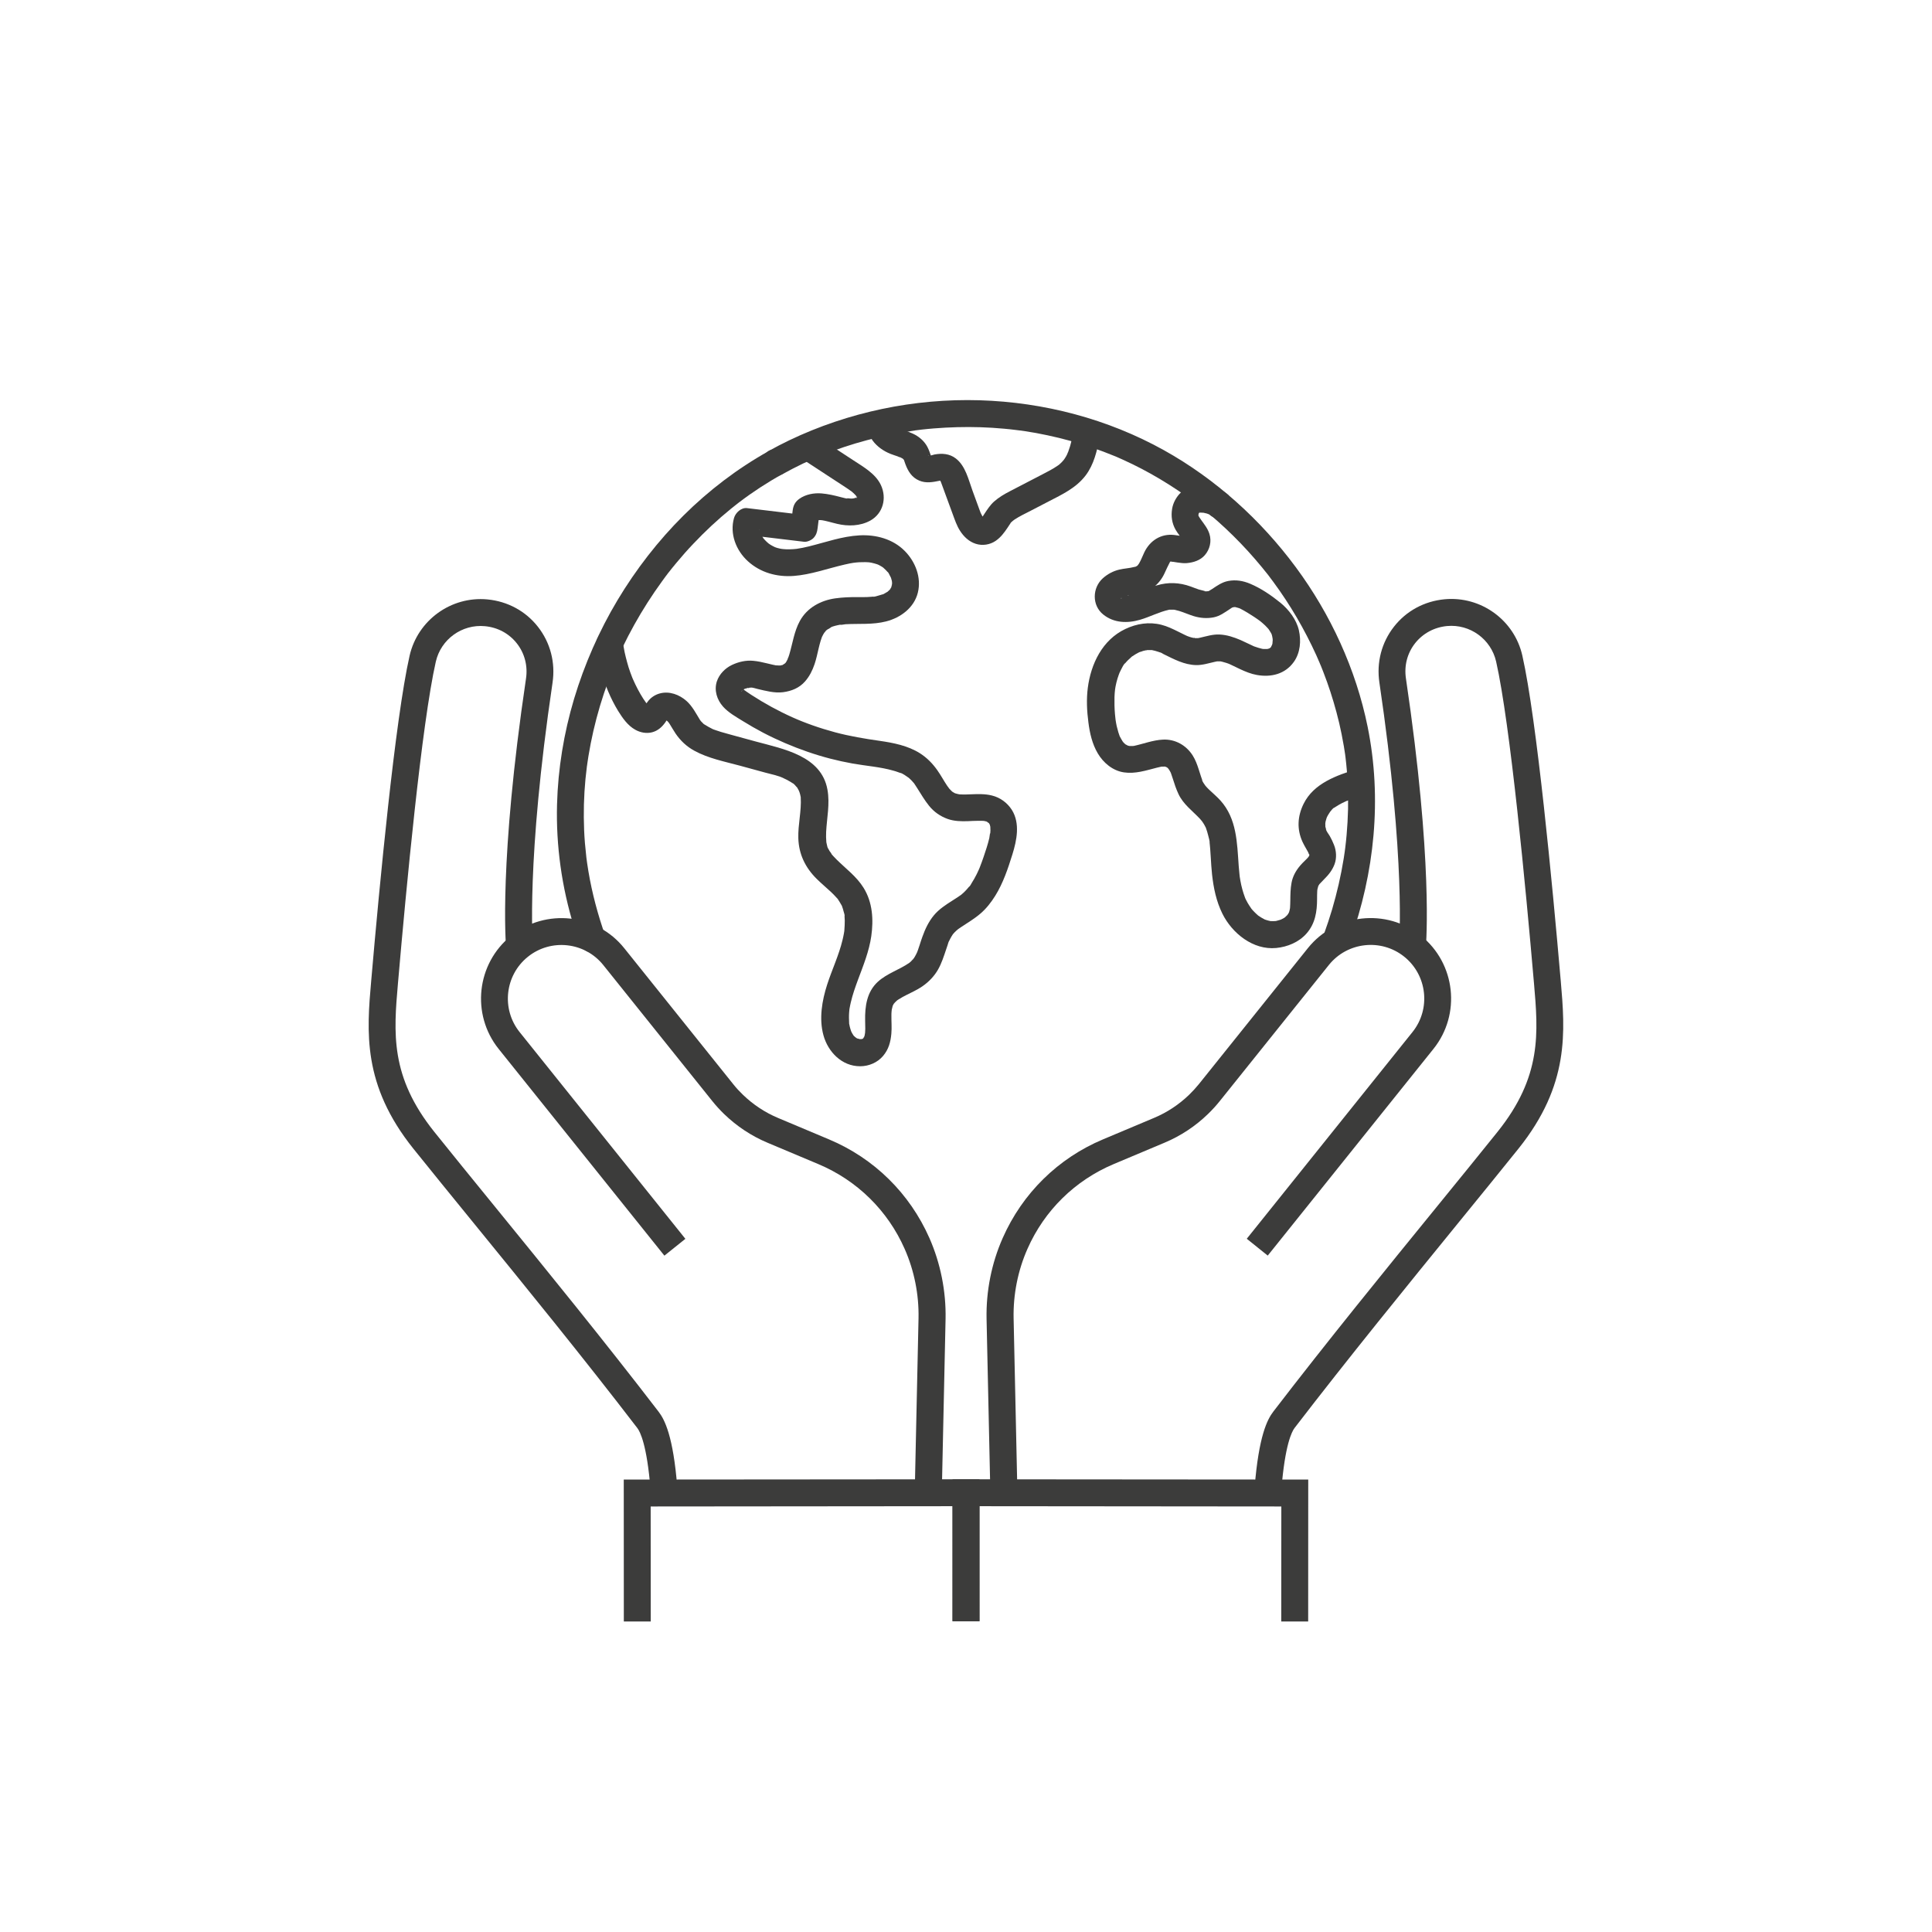
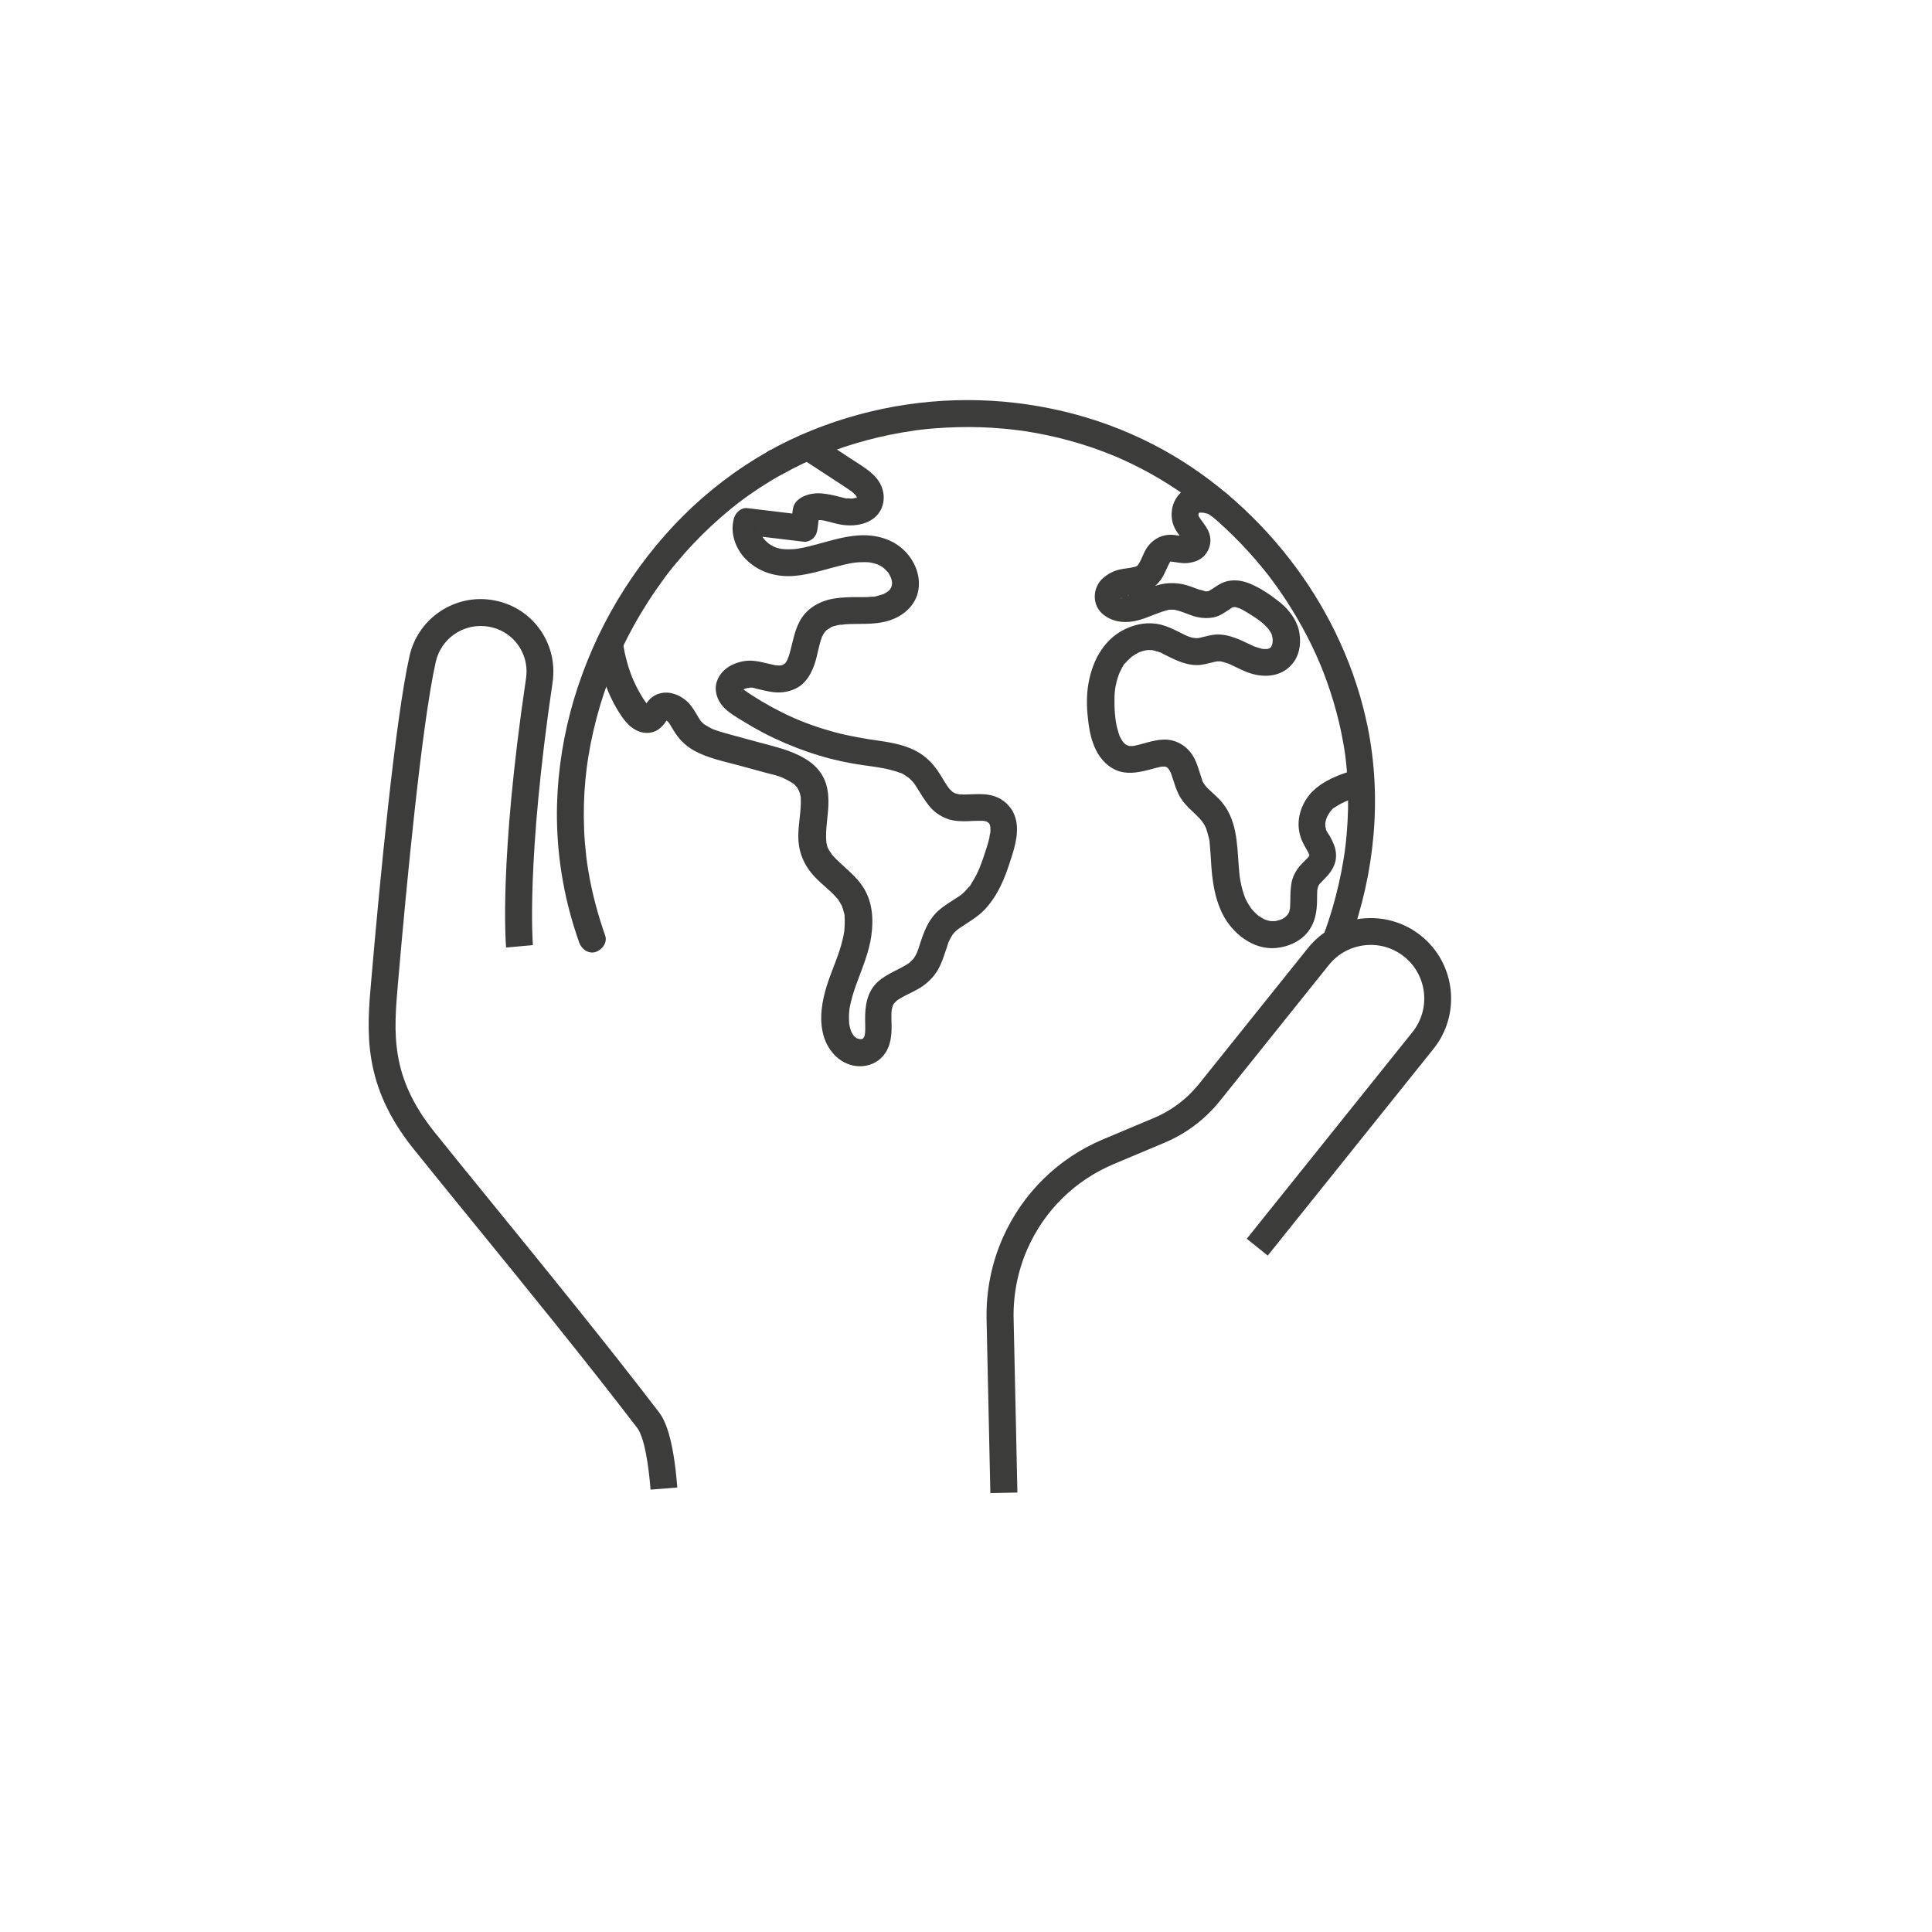
<svg xmlns="http://www.w3.org/2000/svg" id="Ebene_1" viewBox="0 0 280 280">
  <defs>
    <style>      .cls-1 {        fill: #3c3c3b;      }    </style>
  </defs>
  <g>
    <g>
-       <polygon class="cls-1" points="90.41 235 90.4 214.43 141.95 214.39 141.97 234.96 138.07 234.96 138.05 218.29 94.3 218.33 94.31 235 90.41 235" />
      <g>
-         <path class="cls-1" d="M136.47,216.4l-3.9-.08.55-25.27c.07-3.43-.62-6.91-2.01-10.05-2.45-5.56-6.89-9.92-12.49-12.28l-7.37-3.1c-2.36-.99-4.48-2.4-6.32-4.18-.61-.59-1.18-1.22-1.71-1.88l-15.79-19.7c-2.68-3.34-7.58-3.88-10.92-1.2-3.34,2.68-3.88,7.58-1.2,10.92l24.02,29.96-3.04,2.44-24.02-29.96c-4.02-5.02-3.21-12.38,1.81-16.4,5.02-4.02,12.38-3.22,16.4,1.81l15.79,19.7c.43.54.9,1.05,1.39,1.52,1.49,1.44,3.21,2.58,5.12,3.38l7.37,3.1c6.53,2.74,11.69,7.82,14.55,14.3,1.61,3.66,2.42,7.71,2.34,11.71l-.55,25.27Z" />
        <path class="cls-1" d="M94.28,215.87c-.52-6.47-1.51-8.38-1.91-8.9-7.74-10.1-16.27-20.57-23.79-29.8-3.2-3.93-6.15-7.55-8.66-10.68-7.43-9.27-6.77-16.95-6.12-24.38l.02-.21c1.17-13.54,3.45-37.64,5.54-46.86,1.17-5.15,6.01-8.66,11.27-8.17,2.94.28,5.55,1.69,7.34,3.98,1.79,2.29,2.54,5.16,2.11,8.08-3.85,25.98-2.86,37.92-2.85,38.04l-3.88.35c-.04-.49-1.06-12.43,2.88-38.96.28-1.85-.19-3.67-1.32-5.11-1.13-1.44-2.78-2.33-4.64-2.5-3.32-.31-6.37,1.9-7.11,5.15-2.04,9-4.3,32.9-5.46,46.34l-.02.21c-.63,7.27-1.17,13.56,5.28,21.61,2.5,3.12,5.44,6.73,8.64,10.66,7.54,9.26,16.08,19.75,23.86,29.89.87,1.14,2.11,3.52,2.7,10.97l-3.89.31Z" />
      </g>
    </g>
    <g>
-       <polygon class="cls-1" points="189.59 235 185.69 235 185.7 218.33 141.95 218.29 141.93 234.96 138.03 234.96 138.05 214.39 189.6 214.43 189.59 235" />
      <g>
        <path class="cls-1" d="M143.53,216.4l-.55-25.27c-.08-4,.72-8.05,2.34-11.71,2.86-6.48,8.02-11.56,14.55-14.3l7.37-3.1c1.91-.8,3.63-1.94,5.12-3.38.49-.48.96-.99,1.39-1.52l15.79-19.7c4.02-5.02,11.38-5.83,16.4-1.81,5.02,4.03,5.83,11.38,1.81,16.4l-24.02,29.96-3.04-2.44,24.02-29.96c2.68-3.34,2.14-8.24-1.2-10.92-3.34-2.68-8.24-2.14-10.92,1.2l-15.79,19.7c-.53.66-1.11,1.3-1.71,1.88-1.83,1.78-3.96,3.19-6.32,4.18l-7.37,3.1c-5.6,2.36-10.04,6.72-12.49,12.28-1.39,3.14-2.08,6.62-2.01,10.05l.55,25.27-3.9.08Z" />
-         <path class="cls-1" d="M185.72,215.87l-3.89-.31c.6-7.45,1.83-9.83,2.7-10.97,7.78-10.14,16.32-20.63,23.86-29.89,3.19-3.92,6.14-7.54,8.64-10.66,6.45-8.05,5.91-14.33,5.28-21.61l-.02-.21c-1.16-13.44-3.42-37.34-5.46-46.34-.74-3.25-3.79-5.46-7.11-5.15-1.87.18-3.51,1.07-4.64,2.5-1.13,1.44-1.6,3.25-1.32,5.11,3.94,26.53,2.92,38.47,2.88,38.96l-3.88-.35c.01-.12,1-12.06-2.85-38.04-.43-2.92.32-5.79,2.11-8.08,1.79-2.29,4.4-3.7,7.34-3.98,5.26-.49,10.11,3.01,11.27,8.17,2.09,9.23,4.37,33.32,5.54,46.86l.02.21c.64,7.43,1.31,15.11-6.12,24.38-2.51,3.13-5.46,6.75-8.66,10.68-7.52,9.24-16.04,19.71-23.79,29.8-.4.52-1.39,2.44-1.91,8.9Z" />
      </g>
    </g>
  </g>
  <g>
    <path class="cls-1" d="M111.38,65.39c-4.51,2.52-8.68,5.7-12.34,9.34s-6.88,7.8-9.54,12.24-4.8,9.31-6.3,14.31c-1.48,4.96-2.33,10.13-2.47,15.3-.16,5.99.69,12.03,2.46,17.75.24.76.49,1.52.75,2.27.34.96,1.35,1.7,2.4,1.36.95-.31,1.73-1.37,1.36-2.4-1.06-3.01-1.89-6.11-2.42-9.26-.06-.36-.12-.73-.17-1.09-.01-.09-.03-.18-.04-.27,0-.05-.06-.43-.03-.2.03.22-.01-.09-.01-.11-.02-.12-.03-.24-.05-.37-.08-.7-.15-1.4-.21-2.1-.1-1.24-.15-2.48-.16-3.73-.02-2.46.13-4.93.45-7.37.07-.51-.04.24.02-.12.02-.14.04-.28.06-.43.05-.31.09-.62.14-.92.1-.61.21-1.23.33-1.84.24-1.22.52-2.44.84-3.65.64-2.42,1.43-4.79,2.37-7.11.05-.13.11-.27.16-.4.03-.07.06-.13.08-.2.12-.29-.03.06-.03.07-.02,0,.34-.79.37-.86.25-.57.52-1.14.79-1.71.54-1.13,1.12-2.24,1.73-3.34,1.22-2.19,2.57-4.3,4.04-6.32.17-.23.34-.46.51-.7.09-.12.17-.23.26-.34.04-.05.08-.13.13-.17-.29.22-.09.12,0,0,.38-.49.78-.98,1.18-1.46.78-.94,1.59-1.86,2.43-2.74,1.71-1.81,3.53-3.51,5.46-5.08.24-.2.48-.39.73-.58.05-.04.4-.31.2-.16s.19-.14.26-.2c.49-.37.99-.74,1.5-1.1,1.01-.71,2.05-1.39,3.11-2.03.53-.32,1.07-.63,1.61-.93.89-.5,1.26-1.79.7-2.67s-1.71-1.23-2.67-.7h0Z" />
    <path class="cls-1" d="M113.35,68.75c.99-.55,1.99-1.07,3.01-1.56.51-.24,1.02-.48,1.54-.71.12-.05.25-.11.37-.16,0,0,.49-.21.21-.09s.21-.09.21-.09c.17-.07.35-.14.52-.21,2.1-.84,4.24-1.55,6.42-2.13s4.45-1.05,6.71-1.37c.11-.02.21-.04.32-.05-.5.04.04,0,.12-.02.27-.03.53-.07.8-.1.59-.07,1.18-.12,1.77-.17,1.13-.09,2.25-.15,3.38-.18,2.26-.06,4.52.01,6.77.22.54.05,1.07.1,1.6.17.27.03.53.06.8.1-.44-.06-.07,0,.04,0,.19.03.37.05.56.08,1.12.17,2.23.37,3.33.61,2.21.47,4.39,1.07,6.52,1.8,1.07.37,2.12.77,3.17,1.2.5.2-.37-.16.13.05.1.04.2.08.3.13.25.11.49.22.74.33.49.22.97.45,1.45.68,1.83.89,3.6,1.89,5.32,2.98.86.54,1.7,1.11,2.53,1.7.39.28.79.57,1.17.86.12.09.23.18.35.26.38.29-.23-.18,0,0,.21.16.42.33.63.49,3.2,2.56,6.13,5.46,8.73,8.62.32.39.64.79.96,1.19.06.07.23.29-.04-.05.09.11.18.23.26.35.16.21.32.43.48.64.62.84,1.22,1.7,1.79,2.57,1.12,1.7,2.15,3.46,3.09,5.28.47.91.92,1.82,1.34,2.75.2.44.4.89.58,1.33-.17-.41-.06-.15-.03-.06.05.13.11.27.17.4.11.27.22.54.32.81.74,1.9,1.37,3.84,1.9,5.82.28,1.04.53,2.09.74,3.15.12.59.23,1.18.33,1.77.05.3.1.59.14.89.03.18.05.36.08.53-.05-.35,0,.08.02.19.3,2.49.42,5,.37,7.51-.03,1.26-.1,2.51-.21,3.76-.05.6-.12,1.19-.19,1.79-.02.18-.04.36-.07.53.05-.37,0-.06,0,.02-.05.36-.1.71-.16,1.07-.4,2.49-.97,4.95-1.68,7.37-.36,1.21-.76,2.41-1.19,3.6-.35.96.39,2.18,1.36,2.4,1.1.25,2.02-.33,2.4-1.36,3.6-9.91,4.68-20.74,2.58-31.1-1.69-8.34-5.37-16.33-10.43-23.16s-11.58-12.75-19.09-16.93c-8.16-4.54-17.4-6.96-26.72-7.24-9.49-.28-19.02,1.71-27.58,5.8-1.02.49-2.02,1.01-3.01,1.56-.89.5-1.26,1.8-.7,2.67s1.71,1.23,2.67.7h0Z" />
-     <path class="cls-1" d="M125.93,60.83c-.73,2.3,1.19,4.2,3.16,4.96.33.13.67.23,1,.35.1.03.36.19.47.17-.19.02-.29-.14-.08-.03.1.05.2.1.3.16.06.04.3.21.08.04s0,.02.06.07c.03.03.1.14.14.15-.11-.04-.22-.27-.08-.06.12.19.11.01-.03-.12.03.03.08.22.09.24.06.16.11.33.17.49.39,1.05.94,1.95,2.01,2.4.99.42,1.95.23,2.97.02,0,0,.25-.07.27-.05.01.01-.51.02-.11.02.06,0,.13,0,.2,0,.23-.01-.25-.07-.3-.08l-.11-.05c.14.09.15.08.02-.02,0,0-.18-.14,0,0,.26.21-.07-.03-.06-.1,0,.04.14.23.17.28.04.08.08.16.12.24.12.24-.13-.34-.04-.09.06.18.13.36.2.54l.52,1.42,1.01,2.75c.3.81.58,1.66,1.05,2.39.55.86,1.29,1.57,2.28,1.89s2.07.13,2.88-.42c.75-.51,1.27-1.22,1.77-1.97.08-.13.17-.26.25-.38.05-.07.1-.14.15-.21.2-.3-.07.07-.08.09.03-.14.31-.34.41-.44.02-.02.22-.21.05-.05-.19.17.14-.1.19-.13.74-.49,1.56-.87,2.35-1.28.87-.45,1.73-.9,2.6-1.35,1.97-1.02,3.99-1.96,5.36-3.77,1.2-1.58,1.65-3.56,2.02-5.47.19-1-.28-2.15-1.36-2.4-.96-.22-2.19.29-2.4,1.36-.15.76-.3,1.52-.51,2.26-.1.33-.22.65-.33.98.14-.43-.07.15-.12.25-.09.19-.2.37-.31.54-.08.13-.17.26-.27.39.26-.35-.09.07-.16.15-.13.14-.28.26-.42.39-.06.06-.29.21,0,0-.09.06-.18.13-.27.19-.67.46-1.4.82-2.12,1.2-1.59.83-3.18,1.65-4.78,2.48-.79.41-1.55.86-2.23,1.46-.57.5-.99,1.16-1.41,1.79-.08.13-.17.25-.25.38-.02.03-.13.21-.15.21-.03,0,.27-.3.11-.15-.02.01-.3.28-.29.3-.02-.1.42-.18.12-.1s.17-.04.16-.05c-.01,0-.23.08-.22.06,0,0,.43-.04.22-.04s.23.04.22.04c-.32-.08.12.05.14.08,0-.03-.13-.06-.15-.08-.19-.15.27.29.11.09-.04-.05-.09-.08-.13-.13l-.08-.09c-.11-.13-.11-.13,0,0,0,.1.08.13,0-.01-.04-.08-.09-.15-.14-.23-.07-.12-.13-.23-.18-.35-.02-.04-.11-.19-.11-.24,0-.01.14.38.07.16s-.16-.42-.23-.62l-.94-2.57c-.59-1.61-1.01-3.6-2.43-4.69-.91-.7-2-.77-3.09-.57-.13.02-.86.27-.95.2,0,0,.41-.05.19-.03-.09,0-.36-.03-.06.02s.06,0,.01-.01l.23.09c.21.18.26.22.15.12-.14-.15.11.17.11.17,0-.01-.14-.25-.15-.26-.13-.18.11.18.07.18-.02,0-.1-.28-.11-.3-.16-.44-.31-.9-.53-1.31-.46-.85-1.24-1.51-2.11-1.9-.46-.21-.92-.38-1.4-.55-.18-.06-.36-.12-.54-.19-.03-.01-.16-.08-.2-.07.23.1.27.12.14.05-.04-.02-.09-.04-.13-.07-.06-.04-.13-.07-.19-.11-.05-.03-.33-.29-.16-.1.22.23-.34-.45-.15-.16.14.22.02.01,0-.03-.2-.38.07.28.02.05-.05-.22.02.21.02.2-.03-.39-.11.4.01,0,.31-.97-.36-2.17-1.36-2.4-1.06-.24-2.07.32-2.4,1.36h0Z" />
    <path class="cls-1" d="M178.03,71.76c-1.12-1.04-2.84-1.53-4.35-1.41-.97.07-1.84.36-2.55,1.04-.64.61-1.12,1.48-1.26,2.36-.17,1.06-.03,2.08.51,3.03.35.61.83,1.12,1.18,1.72.17.29-.07-.32-.01,0-.1-.53-.01-.3-.02-.17,0-.05.12-.48.01-.16.05-.13.11-.22.18-.34.14-.26-.14.05.11-.1s.05-.04,0-.02c.48-.23.18-.09.07-.04-.08.04-.35.05-.05.03s.06,0,0,0c-.04,0-.49.03-.51,0,0,0,.41.06.15.02-.11-.02-.22-.03-.33-.05-.34-.05-.67-.1-1.01-.14-1.91-.21-3.5.83-4.31,2.52-.26.54-.46,1.11-.77,1.63-.05.09-.21.25-.22.34,0-.06.31-.33.08-.13-.03.03-.1.08-.12.12-.09.17.27-.14.05-.04-.06.03-.13.08-.19.11-.34.2.05,0,.06-.02-.06.07-.27.09-.35.11-.71.19-1.44.21-2.15.38-.88.2-1.72.65-2.39,1.25-1.55,1.39-1.61,3.93.05,5.26,1.54,1.24,3.5,1.3,5.34.76,1.43-.42,2.74-1.13,4.2-1.45.35-.08-.38.02.12-.01.17-.01.34-.01.51,0,.04,0,.29.02.29.02,0,.03-.37-.08-.14-.01s.45.1.67.17c.72.22,1.4.53,2.11.75.95.29,1.92.37,2.9.18.89-.17,1.6-.71,2.34-1.19.03-.02.42-.3.46-.27.02.01-.47.13-.04.02.08-.02.16-.04.24-.06.26-.08-.29-.03-.04.02.04,0,.21-.02.24,0-.05-.05-.32-.08-.04,0,.13.04.27.07.4.11.08.03.16.06.24.08-.34-.12-.07-.03,0,0,.18.09.36.18.53.28.38.21.75.44,1.12.68.31.19.61.39.91.6.15.1.3.21.44.32.29.21.03.02-.03-.02.1.08.2.16.3.25.27.23.53.48.77.75.05.06.1.12.15.17-.26-.27-.08-.12-.03-.03.11.17.23.34.33.52.04.07.08.15.12.22.15.27-.08-.11-.05-.11.02,0,.13.41.13.43.02.06.06.43.09.44-.04-.01-.03-.5-.03-.14,0,.09,0,.17.01.26,0,.06-.06.47-.02.51-.02-.02.09-.4.02-.21-.03.08-.03.16-.06.24-.02.06-.04.12-.05.18-.08.33.01-.11.07-.12-.06.02-.19.35-.23.42-.18.3.06-.12.09-.11,0,0-.18.19-.17.17-.21.24.3-.16,0,0-.03.02-.21.15-.27.15.02,0,.43-.13.05-.03-.07.02-.15.03-.22.06-.21.08.36,0,0,0-.18,0-.35,0-.53,0-.07,0-.39-.07-.13,0s0,0-.05-.02c-.42-.1-.81-.22-1.22-.37-.09-.03-.33-.16.03.01-.07-.04-.15-.07-.22-.1-.18-.08-.35-.17-.53-.25-.41-.2-.81-.39-1.22-.57-.99-.42-1.96-.75-3.04-.8-.98-.05-1.92.26-2.86.47-.08.02-.17.03-.25.05-.28.09.3,0,0,0-.17,0-.35,0-.52,0-.26,0-.03-.11.09.02-.02-.02-.18-.03-.21-.04-.21-.04-.42-.1-.63-.17-.07-.02-.56-.21-.32-.11s-.25-.12-.31-.15c-.34-.16-.68-.33-1.01-.5-.77-.38-1.57-.77-2.41-.98-1.79-.46-3.59-.17-5.23.61-3.33,1.58-4.99,5.05-5.44,8.54-.21,1.66-.13,3.35.09,5.01.2,1.56.55,3.11,1.36,4.48s2.16,2.51,3.79,2.75,3.17-.27,4.77-.68c.16-.04.31-.08.47-.11.09-.02.18-.03.26-.05.31-.06-.12.05-.13.02,0,0,.44-.02.45-.02.06,0,.13,0,.19,0,.38,0-.26-.09-.08,0,.07.03.17.06.24.07.18.02-.14-.05-.17-.08.01.01.45.25.44.26-.03.03-.28-.27-.16-.11.05.06.11.12.17.17.02.02.09.13.12.13-.16-.02-.22-.33-.06-.05.07.12.14.24.21.37,0-.02.1.22.11.22-.02,0-.17-.46-.05-.12.11.31.21.61.31.92.23.75.48,1.48.81,2.19.7,1.5,2.02,2.43,3.12,3.6.07.07.46.57.19.2.1.15.2.29.3.44s.18.3.26.46c.03.05.13.23.13.27.01-.09-.12-.3-.02-.05.13.36.24.72.33,1.09.08.34.24.8.21,1.14.03-.36-.02-.19,0-.05.01.1.02.21.03.31.02.18.03.37.05.55.03.39.06.78.08,1.18.05.84.1,1.69.19,2.53.22,1.97.61,3.87,1.49,5.66,1.41,2.86,4.46,5.31,7.8,4.99,1.65-.16,3.29-.84,4.4-2.1,1.26-1.43,1.53-3.16,1.53-5.01,0-.36,0-.72.02-1.08,0-.1.02-.2.02-.3.01-.24,0,.15-.02.15-.02,0,.12-.53.14-.58.1-.37-.03.02-.03.05,0-.06.12-.23.14-.27.03-.06.08-.11.11-.17.13-.22-.24.27-.06.08.24-.24.46-.49.7-.73.65-.64,1.2-1.33,1.52-2.2s.26-1.93-.09-2.79c-.17-.44-.37-.85-.6-1.26-.16-.29-.55-.74-.58-1.07,0,.04.14.41.03.05-.02-.07-.04-.14-.06-.21-.03-.09-.04-.19-.07-.28-.06-.21.03.15.02.17.03-.04-.01-.5,0-.57,0-.05,0-.3,0-.03-.01.3.02-.09.04-.17.04-.16.09-.33.14-.49.02-.06.15-.35.03-.11s0,0,.02-.03c.09-.17.18-.35.29-.51.04-.06.09-.12.12-.18.13-.23-.29.33,0-.02.12-.14.51-.69.7-.7-.02,0-.38.27-.07.06.06-.04.11-.08.17-.12.18-.12.36-.23.55-.34.3-.17.61-.33.93-.47.08-.04.19-.1.28-.12-.01,0-.32.13-.11.05.17-.06.33-.13.5-.19.67-.25,1.35-.47,2.04-.68.97-.3,1.69-1.37,1.36-2.4s-1.35-1.68-2.4-1.36c-2.95.91-6.27,2.07-7.73,5.03-.89,1.79-1,3.69-.16,5.52.15.32.32.63.5.94.09.15.18.31.26.46.03.07.07.13.1.2.19.39,0,0,.01,0-.05.02.28.61.11.29-.12-.24.06-.06,0,.02v.07c0,.15,0,.09.04-.16-.02.02-.04.16-.05.19-.03.24.2-.31.06-.11-.04.05-.06.11-.09.17-.04.06-.27.33-.07.12s-.13.13-.19.2c-.11.11-.22.22-.33.33-.24.24-.48.47-.7.73-.61.72-1.07,1.54-1.24,2.47-.16.86-.17,1.71-.18,2.58,0,.36-.02.72-.04,1.09-.02.32.03-.05.01-.06.01,0-.04.2-.04.22-.02.07-.03.15-.05.22-.02.07-.04.14-.06.21-.04.1-.03.08.03-.05l.05-.11c-.03.06-.05.12-.08.17-.03.06-.06.11-.09.17-.04.07-.09.14-.13.21-.08.14-.12.06,0,0l.07-.1s-.08.1-.12.14c-.04.04-.09.09-.13.14-.06.06-.12.11-.19.17-.22.22.1-.07.1-.07.01.06-.76.47-.77.45-.01-.01.4-.14.11-.05-.06.02-.12.04-.18.06-.16.05-.33.1-.5.14-.08.02-.17.03-.25.05-.21.05.19-.04.2-.03,0,0-.41.02-.45.02-.01,0-.45-.02-.45-.02.01-.04.44.08.13.02-.09-.02-.18-.03-.27-.06-.19-.04-.36-.1-.54-.16-.35-.11.27.15-.06-.02s-.66-.36-.97-.58.22.2-.05-.05c-.14-.13-.29-.25-.42-.39-.1-.1-.2-.21-.3-.31-.06-.07-.12-.15-.19-.22-.24-.27.12.19,0,0-.19-.28-.38-.56-.55-.85-.08-.15-.16-.3-.24-.45-.03-.07-.06-.14-.1-.21-.15-.28.15.41-.04-.1-.3-.79-.52-1.6-.67-2.43-.04-.2-.07-.4-.1-.6,0-.03-.04-.32-.01-.09.03.25-.01-.12-.02-.18-.05-.44-.09-.87-.12-1.31-.24-3.36-.27-6.85-2.66-9.49-.51-.56-1.09-1.04-1.63-1.56-.13-.13-.26-.25-.38-.39-.07-.08-.13-.16-.2-.23.02.02.19.27.07.09-.06-.1-.58-.78-.5-.89-.01.02.15.39.05.11-.02-.06-.05-.12-.07-.18-.05-.14-.1-.29-.15-.43-.11-.33-.21-.67-.32-1-.22-.69-.48-1.4-.87-2.02-.94-1.49-2.54-2.4-4.32-2.31-1.47.07-2.86.63-4.29.93-.22.05.17-.02.18-.02-.06-.02-.2.02-.27.02-.16,0-.31,0-.47,0-.21,0,.17.03.19.03-.06-.03-.19-.03-.26-.05-.06-.01-.12-.04-.18-.05-.39-.1.05-.04.06.04,0-.04-.31-.17-.37-.2-.02-.01-.13-.11-.15-.1.12-.03.3.27.11.08-.1-.1-.2-.2-.3-.3-.01-.01-.11-.14-.12-.14.07-.02.24.35.05.05-.16-.25-.3-.51-.44-.77-.22-.43.08.25-.03-.08-.06-.17-.12-.33-.17-.5-.09-.3-.17-.6-.24-.9-.03-.15-.06-.3-.09-.46-.01-.07-.1-.64-.06-.32s0-.04-.01-.12-.02-.17-.03-.25c-.02-.2-.04-.39-.06-.59-.04-.42-.06-.85-.07-1.27-.01-.39,0-.79,0-1.18,0-.2.02-.39.03-.59,0-.1.1-.85.03-.4.11-.77.29-1.53.56-2.26.04-.1.08-.21.12-.31-.03.07-.16.34,0,0,.07-.14.14-.29.21-.43.16-.3.36-.77.63-.98,0,0-.23.27-.08.11.07-.07.13-.15.19-.22.11-.13.23-.25.36-.37s.25-.23.38-.35c.02-.02.14-.14.17-.14-.11-.01-.28.2.01,0,.28-.19.57-.37.87-.52.06-.03.13-.06.19-.09.28-.13-.04.06-.07.03.02.02.49-.17.54-.18.16-.04.32-.08.48-.11.06-.01.15-.01.21-.04-.31.13-.28.03-.1.02.16,0,.33-.01.49,0,.07,0,.14,0,.21,0,.45.01-.28-.07-.02,0,.34.08.67.15.99.27.07.03.14.05.21.08.37.14-.03-.03-.05-.02.13-.02.43.2.55.26,1.5.73,2.99,1.55,4.71,1.59.94.02,1.84-.28,2.75-.48.11-.03.22-.04.34-.07.23-.05-.06.02-.09.01.19,0,.39,0,.57,0,.29-.01-.31-.08-.03,0,.08.02.16.03.24.05.21.05.42.11.63.18.11.04.21.08.31.11.03,0,.29.11.08.03-.23-.09.1.05.15.07.08.03.15.07.23.11.41.19.81.39,1.21.58.77.36,1.57.69,2.42.84,2.06.37,4.1-.12,5.36-1.89.94-1.31,1.08-3.07.73-4.6s-1.45-2.98-2.69-3.99c-1.32-1.07-2.8-2.08-4.37-2.74-1.02-.43-2.08-.61-3.18-.4-.87.16-1.59.67-2.31,1.15-.15.1-.3.19-.46.28-.38.22.05-.03.05-.01,0,.02-.19.06-.21.06-.1.03-.36,0-.1.03s.03-.01-.03-.01c-.09,0-.19,0-.29,0-.33,0,.08-.03.09.01,0-.04-.9-.24-1.01-.28-.39-.13-.78-.29-1.17-.43-1.63-.59-3.28-.66-4.95-.15-1.38.42-2.66,1.07-4.07,1.41-.27.07-.02-.08.09,0-.02-.02-.18.02-.22.02-.17.01-.34,0-.51,0-.33.01.41.1-.06-.01-.06-.02-.13-.04-.19-.05-.36-.09.19.15.04.03-.04-.03-.12-.07-.17-.09-.34-.15.12.04.08.09,0-.01-.2-.15-.18-.17,0,0,.24.32.12.15-.24-.35.08.28,0-.04.01.04.05.48.05.14,0,.08-.07.42,0,.17l-.05.12c-.07.16-.07.16,0,.02l.03-.05c.06-.08.04-.07-.04.05.07.17-.19.07.01.01.28-.09-.08-.07-.1.06.01-.08.32-.2.39-.24.04-.02.15-.05.18-.09-.24.1-.29.12-.15.07.04-.02.08-.03.13-.04.68-.22,1.41-.24,2.1-.38,1.7-.34,2.97-1.4,3.69-2.96.25-.54.49-1.08.77-1.6.16-.29-.27.26-.04.04.05-.05.1-.1.15-.16.17-.19.03.13-.14.1.1.02.35-.17-.02-.02.33-.14.02-.05-.05-.02.11-.04.29,0,.4,0,.08,0,.16.01.24.02-.07,0-.4-.06-.02,0,.19.03.38.06.57.09.45.06.9.13,1.36.09.97-.09,1.94-.39,2.6-1.14.74-.84,1.02-2.01.68-3.09-.24-.77-.72-1.36-1.18-2-.1-.13-.19-.27-.28-.41-.05-.08-.09-.16-.14-.24-.09-.15.01-.13,0,0l.05.11-.04-.13-.03-.13.03.26s0-.15,0-.2c0-.44-.02.06-.03.06.05.02.08-.62.05-.27-.03.32.01-.24.15-.23-.06,0-.23.39-.06.09.06-.1.2-.09,0-.02s-.09.06-.02.02c.29-.15-.35.08-.16.06.08,0,.29-.05.36-.09-.05.02-.5.03-.18.03.06,0,.12,0,.18,0,.15,0,.29.01.43.02.34.01-.39-.1.05.01.14.04.29.06.43.1.09.03.51.19.22.06s.09.05.17.1c.05.03.13.1.17.11-.01,0-.39-.32-.18-.12.75.7,2.03.79,2.76,0s.8-2.01,0-2.76h0Z" />
    <path class="cls-1" d="M86.32,93.42c.28,2.36.9,4.59,1.82,6.78.41.98.89,1.92,1.44,2.83.65,1.04,1.39,2.12,2.49,2.73.73.41,1.61.58,2.43.37s1.42-.74,1.9-1.41c.13-.18.25-.36.37-.55.18-.28-.03.04-.07.08.28-.31-.37.15.01-.03-.05.03-.42.13-.1.06l-.26.04c.17,0,.18,0,0-.02l-.13-.02c.09.02.18.04.27.06.38.08-.28-.2.05.03.02.02.39.29.15.09s.1.11.11.13c.07.08.14.16.21.24-.29-.36.03.06.06.12.29.45.54.92.84,1.36.7,1.03,1.6,1.88,2.7,2.48,2.03,1.12,4.41,1.58,6.63,2.18,1.22.33,2.44.66,3.66,1,.92.25,1.98.44,2.82.89-.39-.21-.16-.07-.07-.03.13.06.26.12.38.18.19.1.37.2.55.31.1.06.19.13.29.19.3.19-.03-.04-.06-.06.21.09.45.39.6.56.04.05.15.14.18.21-.21-.44-.05-.05.02.06.05.08.1.16.14.25.01.03.19.45.08.16s.04.14.05.16c.03.09.05.18.08.27.03.14.06.27.09.41.09.4-.02-.4,0,.04.12,1.98-.41,3.93-.35,5.91.07,2.33,1.02,4.27,2.66,5.89.65.65,1.36,1.23,2.03,1.86.3.28.59.57.86.88.08.09.21.2.26.31-.02-.04-.25-.36-.06-.07.16.25.32.49.46.75.03.06.14.22.14.28l-.07-.18c.03.07.06.14.08.22.08.22.15.44.2.66.05.19.19.55.15.75l-.03-.21c0,.08.02.15.02.23.02.18.03.36.03.55.01.48-.03.95-.06,1.42-.04.53.08-.41-.01.12-.02.11-.03.21-.05.32-.06.32-.12.64-.2.95-.53,2.23-1.53,4.31-2.23,6.48-.75,2.33-1.2,4.94-.54,7.35s2.67,4.5,5.32,4.49c1.25,0,2.49-.52,3.31-1.48s1.1-2.03,1.21-3.23c.08-.87,0-1.74.01-2.61,0-.2,0-.4.02-.59,0-.03.05-.38.03-.39.02.01-.09.5-.01.14.05-.21.1-.41.15-.61.09-.35-.02.12-.06.12.01,0,.18-.35.2-.38.03-.05.17-.2.17-.25.01.16-.26.29-.08.12.14-.14.28-.28.43-.41.3-.27-.29.17-.06.05.09-.05.17-.12.25-.17.19-.12.39-.24.59-.35.73-.4,1.49-.73,2.21-1.14.97-.55,1.8-1.25,2.47-2.15.64-.85,1.03-1.86,1.37-2.86.16-.45.3-.91.46-1.36.07-.21.13-.49.25-.67-.03.04-.18.4-.03.07.06-.13.12-.26.19-.38.11-.21.23-.4.36-.6.24-.38-.21.21,0,0,.09-.09.17-.19.26-.29.18-.18.37-.35.57-.51-.05.04-.32.23-.03.03.13-.09.25-.18.38-.26.96-.64,1.95-1.22,2.83-1.98s1.54-1.63,2.13-2.57c1.14-1.83,1.84-3.93,2.48-5.98s1.14-4.5-.06-6.44c-.66-1.05-1.71-1.82-2.91-2.11-1.01-.25-2.04-.21-3.07-.17-.47.02-.93.04-1.4.02-.09,0-.18-.01-.27-.02-.45-.02.33.07.05.01-.24-.05-.48-.1-.71-.18-.41-.13.26.16.04.01-.09-.06-.19-.1-.28-.16,0,0-.21-.12-.21-.15l.19.15c-.07-.06-.13-.11-.19-.17-.14-.13-.27-.28-.4-.42s-.13-.31.02.03c-.04-.1-.17-.23-.23-.33-.51-.75-.93-1.56-1.46-2.3-.69-.97-1.48-1.78-2.49-2.43-1.75-1.11-3.84-1.52-5.85-1.81-2.18-.31-4.34-.67-6.47-1.24-1.1-.3-2.19-.63-3.26-1.01-.51-.18-1.02-.37-1.52-.57-.24-.09-.48-.19-.71-.29.36.15,0,0-.09-.04-.18-.08-.37-.16-.55-.24-2.08-.93-4.09-2.03-6-3.27-.22-.14-.43-.28-.64-.43-.1-.07-.21-.14-.31-.22-.31-.21,0,.02.04.03-.12-.05-.23-.22-.33-.3-.14-.12-.18-.05.03.06-.07-.04-.18-.42-.1-.14.06.15.06.13,0-.04.03.33.04.39.03.19,0-.24.07.02-.04.21.02-.04.15-.4,0-.06-.16.36.04-.01.04-.04-.02.22-.28.31-.11.15.05-.05.21-.16.24-.22-.02.05-.4.25-.12.11.08-.04.17-.1.25-.15.4-.25-.33.08.03-.02.18-.05.35-.1.53-.15.31-.08.12.11-.09,0,.03.01.19-.02.24-.02.15,0,.85-.06.19-.03.31-.01.71.14,1.02.21,1.21.28,2.46.63,3.7.47s2.37-.63,3.18-1.56c.65-.74,1.06-1.57,1.38-2.5.25-.74.41-1.52.59-2.28.09-.37.18-.74.29-1.1.06-.19.12-.37.19-.56.02-.07.07-.15.09-.22-.13.51-.06.16.02,0,.08-.15.16-.3.26-.44.22-.34.09.02-.04.03.01,0,.19-.21.17-.19.08-.09.16-.17.25-.24.25-.23.14.02-.02,0,.11,0,.54-.32.64-.38.24-.14-.45.16-.03,0,.09-.03.17-.06.26-.09.22-.07.45-.13.68-.18.12-.03.23-.05.35-.07h.07c.22-.05.19-.04-.09,0,.2.06.59-.06.8-.07,1.98-.11,3.95.09,5.9-.41,2.1-.54,4.05-1.98,4.59-4.17s-.35-4.48-1.9-6.04c-1.72-1.74-4.18-2.39-6.57-2.26-2.53.14-4.88,1-7.32,1.6-.6.15-1.2.27-1.81.36.08-.01.36-.04-.02,0-.15.01-.3.03-.45.04-.33.02-.66.03-.99.02-.15,0-.3-.01-.45-.03-.1,0-.49-.08-.11,0-.27-.05-.54-.1-.8-.18-.09-.03-.18-.06-.26-.09-.44-.14.27.14.01.01-.23-.11-.46-.23-.68-.36-.1-.06-.19-.13-.29-.2-.25-.15.35.3,0,0-.18-.15-.35-.31-.51-.48-.06-.07-.12-.14-.19-.21-.31-.33.16.25,0,.01-.11-.17-.23-.34-.33-.52-.05-.09-.17-.26-.18-.36,0,.02.14.44.05.09-.01-.04-.2-.62-.16-.64.07-.03.02.45.03.13,0-.13,0-.27,0-.4,0-.32,0,.14-.02.12-.03-.02.09-.36.1-.4l-1.88,1.43c2.75.33,5.5.66,8.25.99.44.05,1.09-.25,1.38-.57.37-.41.5-.83.57-1.38.11-.87.22-1.74.33-2.61l-.97,1.68c.08-.06.17-.11.25-.16.13-.1.15-.2-.07.01.1-.1.35-.1.48-.13.26-.07-.36,0-.09.02.1,0,.2,0,.3,0,.07,0,.15,0,.22,0,.01,0,.49.05.2.01-.28-.04.06.01.12.03.1.02.21.04.31.06.18.04.36.08.54.13.41.1.81.22,1.21.31,1.58.38,3.34.33,4.79-.46,1.87-1.03,2.44-3.26,1.56-5.15-.78-1.68-2.58-2.66-4.06-3.64-1.72-1.13-3.45-2.26-5.18-3.39-.86-.56-2.19-.2-2.67.7-.51.97-.22,2.07.7,2.67,1.53,1,3.06,2,4.59,3,.77.51,1.55.99,2.3,1.53.06.04.13.08.18.13-.27-.28-.12-.09-.04-.02.15.13.3.26.43.4.03.03.2.21.2.22-.01.02-.26-.4-.05-.05.04.06.07.12.11.18.2.36-.04.03,0-.03.01-.01.07.26.07.26.03-.02-.06-.43-.04-.12s-.12-.06.02-.13c-.01,0-.06.23-.06.21,0,.03.16-.41.09-.22-.03.08-.19.25.01.02s.04-.05-.02,0c-.19.18-.12-.02.11-.07-.06.01-.34.17-.37.22,0-.01.39-.13.21-.09-.07.02-.14.05-.22.07-.13.04-.26.06-.4.1-.32.08.13-.03.16-.02-.05-.02-.24.02-.3.02-.27.01-.66-.09-.91-.03.27-.07.38.06.16.02-.08-.02-.15-.03-.23-.05-.21-.05-.42-.11-.64-.16-.91-.24-1.81-.45-2.75-.53-1.09-.09-2.31.13-3.22.78-.62.45-.87.95-.97,1.68-.04.28-.07.56-.1.84-.07.59-.15,1.18-.22,1.77l1.95-1.95c-2.75-.33-5.5-.66-8.25-.99-.84-.1-1.67.68-1.88,1.43-.65,2.28.28,4.69,2,6.26,1.82,1.66,4.21,2.32,6.65,2.14s4.89-1.07,7.34-1.64c.26-.06.52-.12.78-.17.17-.03.35-.06.52-.09.07-.01.38-.06,0,0,.57-.08,1.16-.11,1.74-.1.14,0,.29.01.43.02.11,0,.49.06.08,0,.28.04.56.1.84.18.11.03.22.06.33.1,0,0,.51.18.17.05-.31-.12.08.05.12.07.12.06.23.12.34.19.07.05.15.1.22.14.38.23-.31-.29.02.01.13.12.26.23.39.36.09.09.18.2.27.29.14.15.14.03-.06-.09.16.1.34.5.42.66.04.08.08.15.12.23.18.33-.06-.11-.04-.11.03,0,.17.53.19.6.01.06.06.45.03.11s0,.06,0,.11c0,.08,0,.16,0,.24-.01.44-.08.05.02-.03,0,0-.15.6-.16.6-.05-.03.21-.41.01-.06-.05.09-.11.18-.17.28-.15.27.05-.13.08-.09.01.01-.19.21-.21.23-.07.07-.15.14-.23.21-.3.28.35-.21,0,0-.18.1-.36.21-.55.31-.26.14.11-.04.11-.04,0,.04-.26.1-.3.11-.19.06-.38.12-.57.17-.13.03-.68.22-.79.16.01,0,.5-.05.11-.02-.11.01-.23.02-.34.03-.2.02-.41.03-.61.04-.47.02-.95.01-1.42.01-1.08-.01-2.14.03-3.21.18-2.12.3-4.1,1.37-5.14,3.3-.82,1.51-1.03,3.19-1.51,4.81-.05.18-.11.36-.18.54-.02.06-.07.14-.08.21.07-.41.14-.3.05-.12-.07.14-.14.29-.22.42-.04.07-.1.14-.14.22-.09.12-.04.06.15-.19-.04.05-.09.11-.14.16-.07.07-.45.42-.19.19s-.17.08-.26.13c-.29.16.23-.02-.03,0-.11,0-.48.13-.04.04-.27.05-.55.01-.82,0-.54-.01.38.09-.15-.02-.11-.02-.23-.04-.34-.07-.28-.06-.57-.13-.85-.2-.66-.16-1.32-.31-1.99-.37-1.07-.1-2.15.15-3.11.61s-1.82,1.32-2.17,2.38c-.42,1.3.02,2.67.91,3.66.77.86,1.88,1.48,2.85,2.08s1.96,1.17,2.97,1.7c2.07,1.08,4.23,2,6.43,2.76s4.31,1.3,6.53,1.7c1.97.35,4,.48,5.93,1.04.21.06.42.12.62.2.11.04.22.08.34.12.34.12-.03-.02-.07-.03.44.08.92.5,1.29.73.24.16-.35-.31,0,0,.07.06.14.12.21.19.17.16.33.33.48.51.23.26-.02-.05-.05-.08.09.09.16.22.24.33.13.19.25.38.37.57.55.87,1.06,1.74,1.71,2.55.71.88,1.63,1.52,2.69,1.9.93.33,1.98.36,2.96.32.47-.02.93-.05,1.4-.05.2,0,.41,0,.61,0,.03,0,.33.02.33.02-.28-.04-.35-.05-.2-.03.06,0,.13.02.19.03.1.02.2.06.31.08.39.08-.08.05-.06-.04.02-.07.6.46.34.18-.21-.24.07.08.1.11.3.27-.09-.08-.06-.09.03,0,.2.33.2.33,0,0-.15-.46,0,.01.02.08.04.17.06.25.12.41-.01-.34,0-.06,0,.2.02.41.02.61,0,.12-.01.23-.02.35-.02.23-.15.28.01-.03-.1.2-.1.55-.15.77-.22.94-.53,1.86-.84,2.77-.17.49-.34.97-.53,1.45-.04.09-.07.2-.12.29.19-.34.06-.13.02-.04-.13.28-.25.56-.39.83-.2.41-.43.8-.67,1.18-.1.16-.26.51-.43.62l.12-.16c-.05.06-.09.12-.14.17-.1.12-.19.23-.29.34-.15.17-.31.33-.47.48-.11.1-.23.2-.34.3-.07.06-.29.21.03-.02-.43.3-.86.59-1.3.86-.96.61-1.95,1.25-2.68,2.13-.77.93-1.26,1.97-1.67,3.11-.15.41-.28.82-.41,1.23-.08.23-.15.45-.23.68-.03.09-.07.18-.1.27-.14.38.16-.34-.05.12-.09.19-.18.38-.29.56-.06.1-.12.2-.18.29-.21.32-.06-.02.01,0-.03,0-.37.4-.41.43-.02.02-.23.21-.23.2.22-.16.27-.2.15-.11-.05.04-.1.07-.15.11-1.47,1.02-3.21,1.52-4.56,2.74-1.61,1.47-1.89,3.57-1.85,5.64,0,.39.02.79.02,1.18,0,.21-.01.42-.03.63,0,.06-.01.46,0,.11s-.03.12-.06.21c-.02.07-.05.15-.06.22-.07.31.03-.11.07-.15-.05.04-.13.24-.16.3-.11.22-.08-.09.1-.11-.02,0-.19.19-.2.22-.09.18.38-.21.04-.03,0,0-.21.14-.23.13.26-.11.3-.13.09-.06l-.13.03c-.4.13.41.03-.01,0-.09,0-.18,0-.27,0-.44-.01.31.09.05,0-.1-.04-.22-.06-.33-.09-.26-.07-.02.06.08.04-.07.01-.24-.13-.3-.16-.33-.2.02-.06,0,.02,0,0-.3-.29-.32-.3-.33-.33.12.23-.02-.02-.06-.11-.14-.21-.2-.32-.05-.09-.09-.18-.14-.27-.23-.42.07.26-.01-.02-.07-.22-.15-.43-.2-.66-.03-.12-.06-.25-.08-.38-.1-.52,0,.24-.02-.17-.02-.51-.04-1.01,0-1.53.01-.14.03-.29.04-.43.02-.34-.08.46.01-.08.06-.31.11-.63.19-.94.26-1.12.64-2.2,1.04-3.28.77-2.07,1.61-4.11,1.93-6.32.34-2.39.2-4.9-1.11-7.01-1.02-1.65-2.57-2.77-3.93-4.12-.16-.16-.32-.32-.47-.49-.07-.08-.15-.17-.22-.25-.15-.18-.07-.26.02.03-.04-.16-.25-.36-.33-.5-.06-.1-.11-.19-.16-.29-.03-.06-.06-.12-.09-.18-.06-.13-.04-.08.06.16-.12-.14-.17-.52-.22-.69-.02-.09-.04-.19-.06-.28-.11-.46.02.32,0,.02-.04-.51-.06-1.02-.03-1.54.11-2.06.56-4.04.19-6.1-.87-4.92-6.41-5.9-10.42-6.99-1.22-.33-2.44-.66-3.66-1-.45-.12-.9-.25-1.35-.38-.24-.07-.49-.15-.73-.24-.1-.03-.19-.07-.29-.1-.09-.04-.19-.07-.28-.11.21.09.25.11.12.05-.43-.22-.83-.43-1.23-.69-.31-.2,0,.02.04.04-.11-.05-.24-.21-.33-.3-.07-.07-.14-.14-.21-.21s-.29-.43-.08-.09c-.59-.96-1.16-2.09-2.01-2.84-1.04-.92-2.48-1.46-3.86-1.09-.64.17-1.23.54-1.65,1.05-.22.27-.41.54-.6.83-.04.05-.13.17-.15.22.18-.22.2-.25.06-.1l.2-.14c-.29.19.25-.08.34-.08.06,0,.45.09.12-.01.42.13.17.04.08,0l-.12-.08c.19.15.2.15.04,0-.07-.08-.15-.15-.22-.22-.34-.35.14.22-.03-.02-.16-.23-.32-.45-.47-.68-.57-.89-1.05-1.82-1.48-2.79-.03-.08-.14-.35,0,.02-.05-.13-.1-.25-.15-.38-.09-.23-.17-.46-.26-.69-.17-.48-.33-.97-.46-1.47s-.26-.97-.36-1.46c-.05-.25-.1-.51-.14-.76-.02-.1-.03-.2-.05-.3-.08-.51.05.43,0-.08-.12-1.01-.81-2-1.95-1.95-.95.04-2.08.87-1.95,1.95h0Z" />
  </g>
</svg>